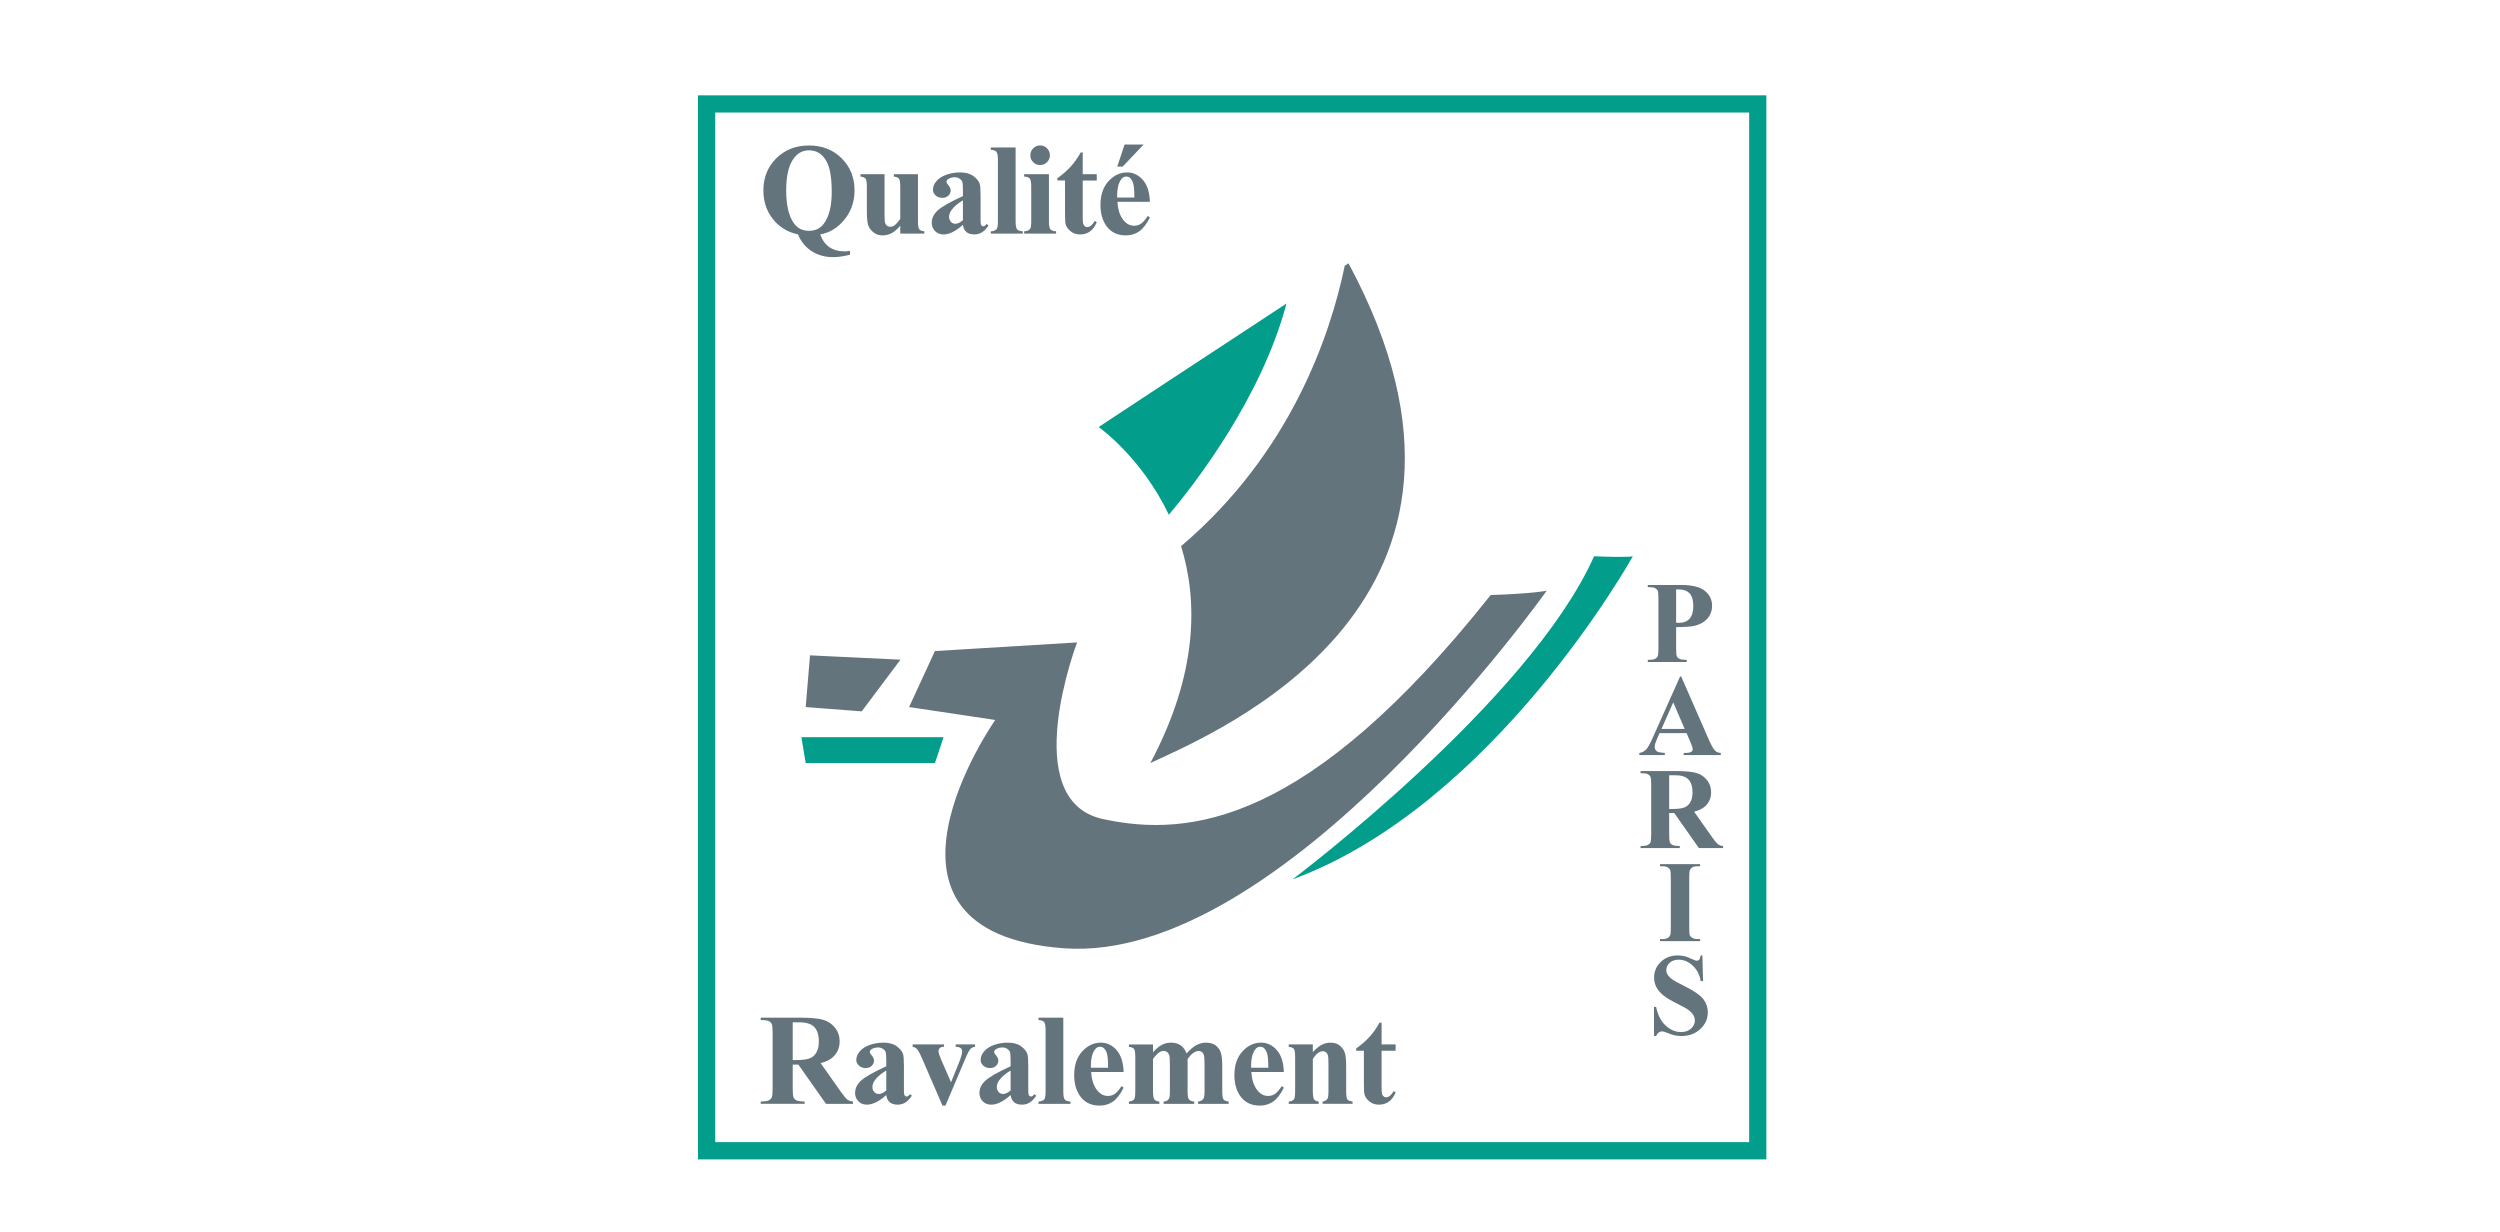
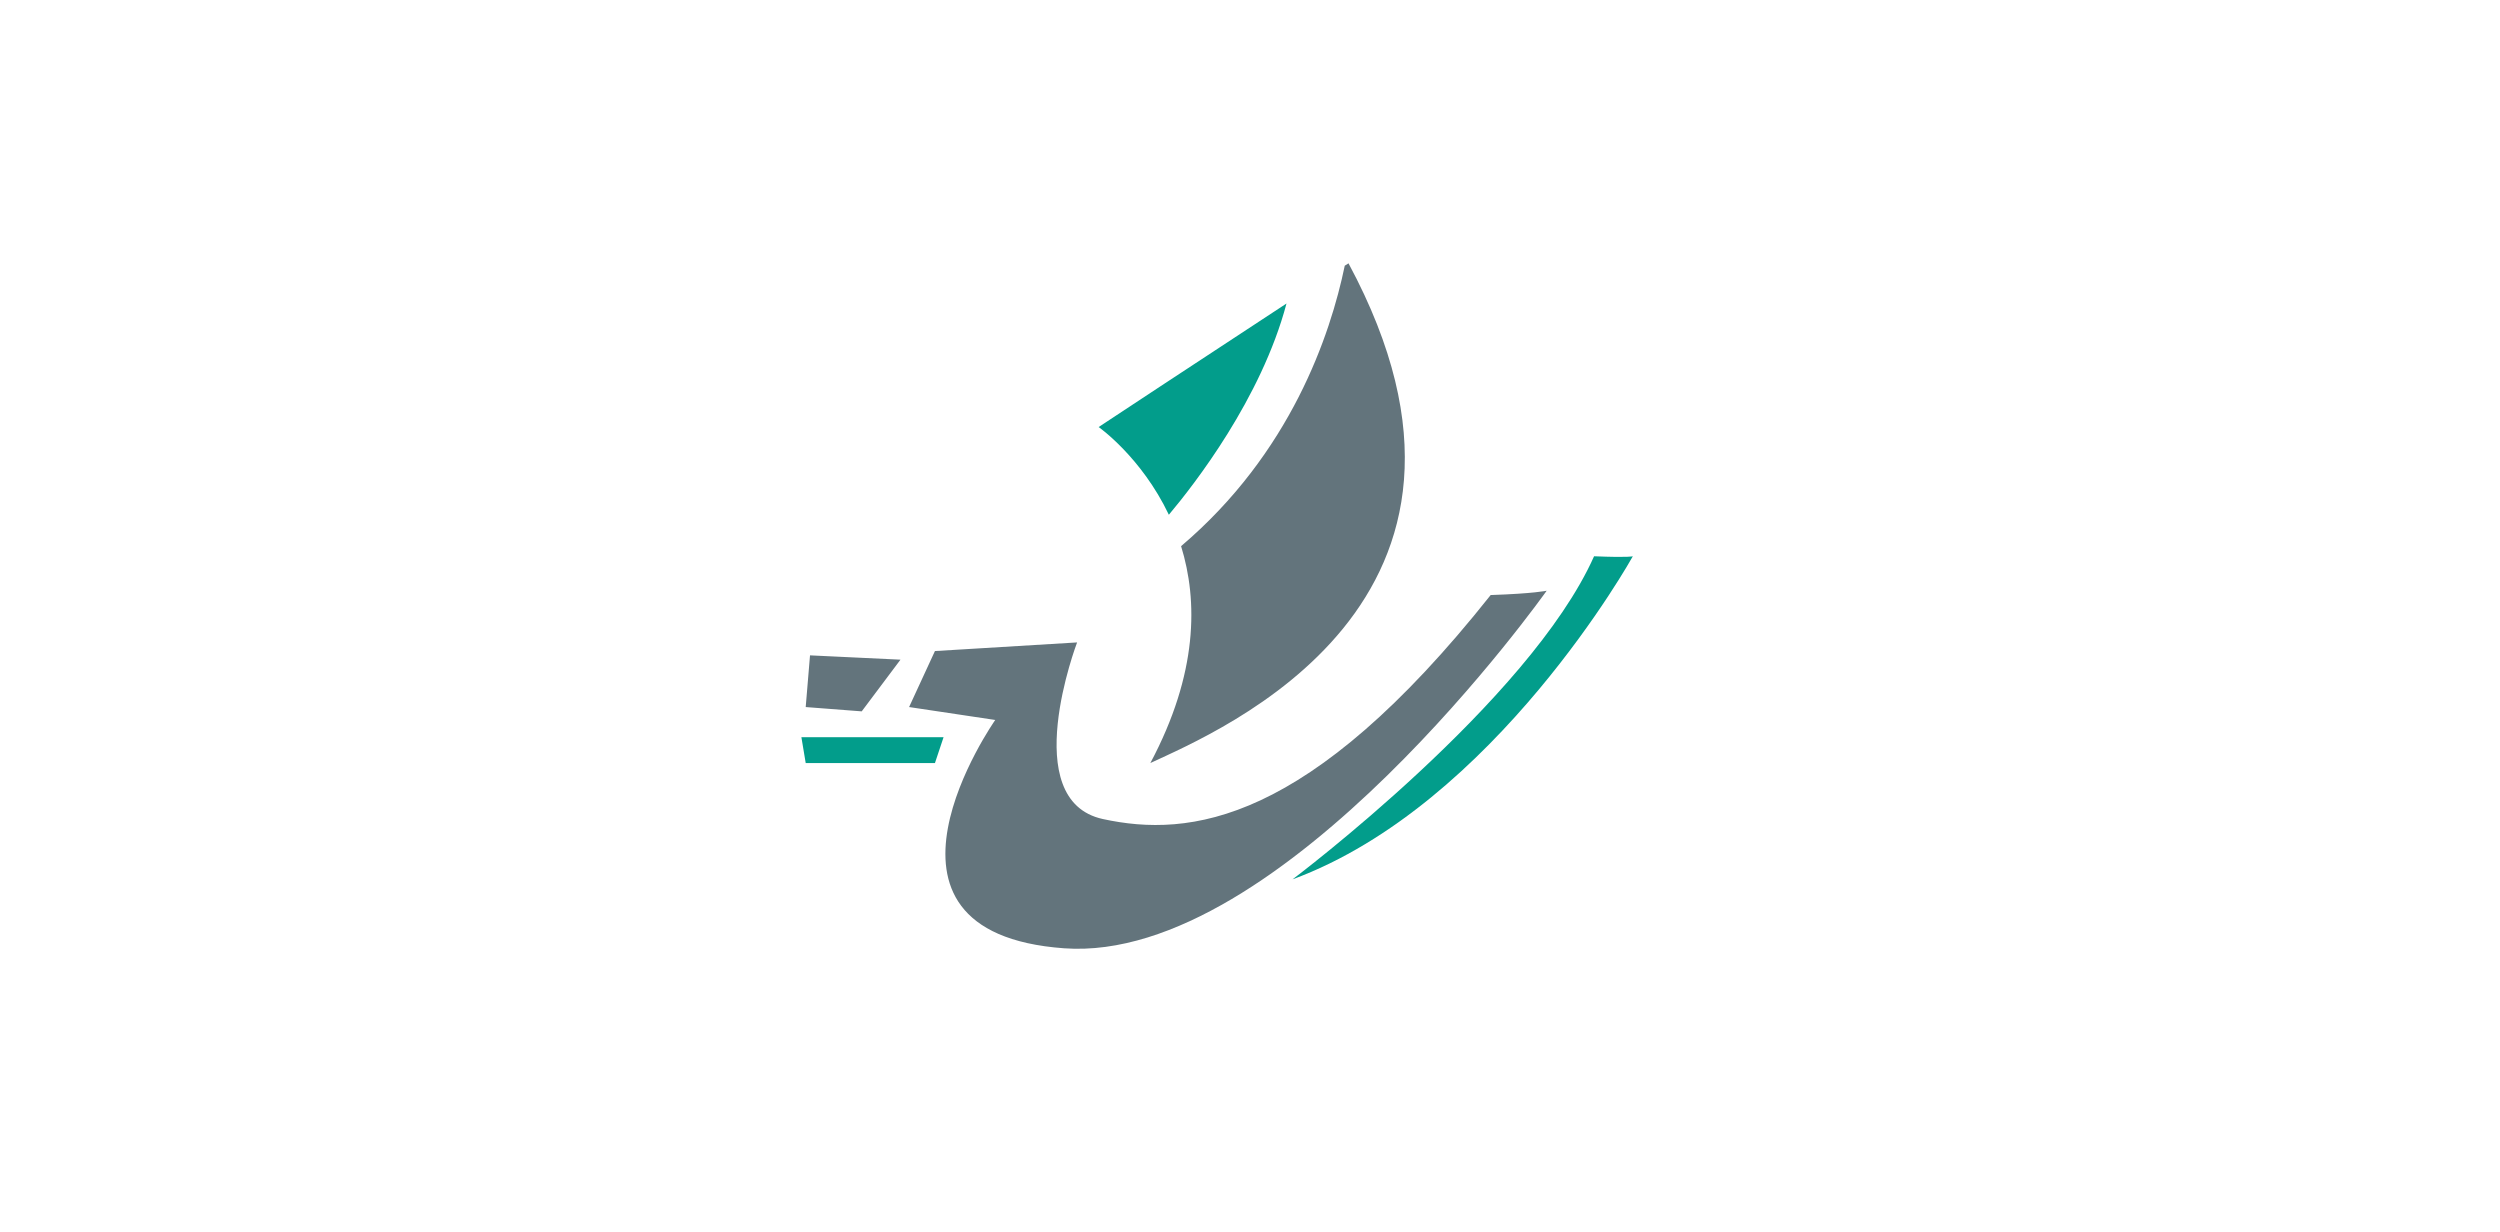
<svg xmlns="http://www.w3.org/2000/svg" version="1.1" id="Layer_11" x="0px" y="0px" width="351px" height="173px" viewBox="0 0 351 173" enable-background="new 0 0 351 173" xml:space="preserve">
-   <path fill-rule="evenodd" clip-rule="evenodd" fill="#029D8B" d="M98,13.383v149.396h150V13.383H98z M245.582,160.359H100.419  V15.802h145.163V160.359z" />
  <path fill-rule="evenodd" clip-rule="evenodd" fill="#63747C" d="M161.508,107.133c6.708-12.59,6.679-22.795,4.317-30.453  c15.375-13.053,20.96-29.632,22.978-39.375c0.199-0.127,0.377-0.238,0.527-0.333C214.936,84.553,170.984,102.698,161.508,107.133z   M209.291,83.544c-25.605,32.258-42.339,34.073-54.437,31.452c-12.097-2.621-3.629-24.799-3.629-24.799l-19.96,1.211l-3.629,7.862  l12.097,1.814c0,0-20.968,29.839,9.677,32.057c30.646,2.218,67.743-50.202,67.743-50.202S215.34,83.343,209.291,83.544z   M113.121,99.271l7.863,0.604l5.444-7.258l-12.702-0.605L113.121,99.271z" />
  <path fill-rule="evenodd" clip-rule="evenodd" fill="#029D8B" d="M154.25,59.956c0,0,15.788-10.419,26.373-17.342  c-3.535,13.338-12.959,25.431-16.517,29.658C160.252,64.166,154.25,59.956,154.25,59.956z M113.121,107.133h18.145l1.21-3.629  h-19.96L113.121,107.133z M223.807,78.101c-9.072,20.364-42.338,45.363-42.338,45.363c28.426-10.483,47.781-45.363,47.781-45.363  S228.848,78.302,223.807,78.101z" />
-   <path fill="#63747C" d="M115.161,32.907c0.272,0.791,0.696,1.386,1.27,1.785c0.574,0.398,1.293,0.598,2.158,0.598  c0.237,0,0.488-0.024,0.755-0.072v0.544c-0.894,0.226-1.693,0.339-2.397,0.339c-1.102,0-2.085-0.271-2.953-0.812  c-0.867-0.542-1.52-1.335-1.958-2.382c-1.457-0.309-2.63-1.025-3.521-2.15c-0.891-1.124-1.336-2.465-1.336-4.023  c0-1.808,0.604-3.312,1.812-4.51s2.741-1.797,4.6-1.797c1.853,0,3.38,0.601,4.582,1.802s1.803,2.703,1.803,4.505  c0,1.57-0.471,2.935-1.412,4.094C117.621,31.988,116.487,32.681,115.161,32.907z M113.58,21.105c-1.065,0-1.888,0.556-2.469,1.668  c-0.485,0.934-0.728,2.263-0.728,3.987c0,2.07,0.364,3.604,1.092,4.604c0.509,0.696,1.21,1.043,2.104,1.043  c0.9,0,1.602-0.342,2.104-1.026c0.729-0.981,1.092-2.456,1.092-4.425c0-1.938-0.228-3.342-0.684-4.21  C115.525,21.652,114.687,21.105,113.58,21.105z M128.881,24.459v6.53c0,0.637,0.059,1.034,0.177,1.191  c0.119,0.157,0.358,0.257,0.72,0.299V32.8h-3.383v-1.115c-0.397,0.476-0.794,0.822-1.19,1.04c-0.397,0.217-0.841,0.326-1.332,0.326  c-0.468,0-0.884-0.145-1.248-0.433c-0.364-0.289-0.608-0.626-0.732-1.013c-0.124-0.386-0.187-1.062-0.187-2.025v-3.309  c0-0.63-0.058-1.023-0.173-1.178c-0.116-0.155-0.357-0.256-0.724-0.303v-0.33h3.383v5.7c0,0.595,0.028,0.979,0.084,1.151  c0.056,0.173,0.145,0.304,0.267,0.393c0.121,0.089,0.262,0.134,0.422,0.134c0.213,0,0.405-0.056,0.577-0.169  c0.237-0.155,0.521-0.467,0.853-0.937v-4.46c0-0.63-0.058-1.023-0.173-1.178c-0.115-0.155-0.356-0.256-0.724-0.303v-0.33H128.881z   M135.195,31.569c-1.012,0.898-1.921,1.347-2.726,1.347c-0.474,0-0.867-0.156-1.181-0.468c-0.314-0.313-0.471-0.704-0.471-1.173  c0-0.636,0.272-1.208,0.817-1.717s1.732-1.185,3.561-2.029v-0.839c0-0.63-0.034-1.027-0.102-1.191  c-0.068-0.164-0.197-0.306-0.386-0.428c-0.189-0.122-0.403-0.183-0.64-0.183c-0.385,0-0.701,0.086-0.95,0.258  c-0.154,0.107-0.231,0.232-0.231,0.375c0,0.125,0.083,0.279,0.249,0.464c0.225,0.255,0.337,0.502,0.337,0.74  c0,0.292-0.108,0.54-0.324,0.745c-0.216,0.205-0.499,0.308-0.848,0.308c-0.373,0-0.686-0.113-0.938-0.339  c-0.251-0.226-0.377-0.491-0.377-0.794c0-0.428,0.168-0.837,0.506-1.227c0.338-0.39,0.809-0.688,1.412-0.897  c0.604-0.208,1.231-0.312,1.882-0.312c0.788,0,1.411,0.168,1.87,0.504c0.458,0.336,0.756,0.7,0.893,1.093  c0.083,0.25,0.124,0.824,0.124,1.722v3.238c0,0.38,0.015,0.62,0.044,0.718c0.03,0.098,0.074,0.171,0.133,0.218  c0.059,0.048,0.127,0.071,0.204,0.071c0.154,0,0.312-0.11,0.471-0.33l0.266,0.214c-0.296,0.44-0.603,0.76-0.919,0.959  c-0.317,0.199-0.676,0.299-1.079,0.299c-0.474,0-0.844-0.112-1.11-0.334C135.417,32.359,135.254,32.021,135.195,31.569z   M135.195,30.918v-2.792c-0.716,0.422-1.249,0.874-1.599,1.356c-0.23,0.321-0.346,0.645-0.346,0.972  c0,0.273,0.098,0.515,0.293,0.723c0.148,0.161,0.355,0.241,0.622,0.241C134.461,31.417,134.804,31.251,135.195,30.918z   M142.592,20.704V31.07c0,0.589,0.068,0.965,0.205,1.128c0.136,0.164,0.402,0.257,0.798,0.281V32.8h-4.484v-0.321  c0.368-0.012,0.64-0.119,0.818-0.321c0.118-0.137,0.177-0.5,0.177-1.088v-8.636c0-0.583-0.068-0.956-0.205-1.12  c-0.136-0.163-0.399-0.257-0.791-0.281v-0.33H142.592z M147.272,24.459v6.61c0,0.589,0.068,0.965,0.204,1.128  c0.137,0.164,0.403,0.257,0.8,0.281V32.8h-4.484v-0.321c0.366-0.012,0.639-0.119,0.816-0.321c0.119-0.137,0.178-0.5,0.178-1.088  v-4.871c0-0.588-0.068-0.965-0.204-1.128c-0.137-0.164-0.4-0.257-0.791-0.281v-0.33H147.272z M146.029,20.418  c0.385,0,0.71,0.136,0.977,0.406c0.266,0.271,0.399,0.596,0.399,0.977s-0.135,0.705-0.404,0.973  c-0.27,0.268-0.594,0.401-0.973,0.401s-0.702-0.134-0.967-0.401c-0.267-0.268-0.4-0.592-0.4-0.973s0.133-0.706,0.4-0.977  C145.327,20.554,145.65,20.418,146.029,20.418z M152.015,21.408v3.051h1.971v0.883h-1.971v5.148c0,0.481,0.022,0.792,0.066,0.932  c0.045,0.14,0.123,0.253,0.235,0.339c0.113,0.086,0.216,0.129,0.311,0.129c0.385,0,0.749-0.294,1.093-0.883l0.267,0.196  c-0.479,1.142-1.258,1.713-2.335,1.713c-0.527,0-0.972-0.147-1.337-0.442c-0.364-0.294-0.596-0.623-0.697-0.985  c-0.059-0.203-0.089-0.75-0.089-1.642v-4.505h-1.083V25.03c0.746-0.529,1.381-1.085,1.904-1.668  c0.524-0.583,0.981-1.234,1.373-1.954H152.015z M161.445,28.331h-4.555c0.053,1.106,0.346,1.98,0.879,2.623  c0.409,0.494,0.9,0.74,1.474,0.74c0.355,0,0.678-0.099,0.968-0.299c0.291-0.199,0.601-0.557,0.933-1.075l0.302,0.196  c-0.45,0.922-0.947,1.575-1.492,1.958c-0.544,0.384-1.175,0.576-1.891,0.576c-1.231,0-2.164-0.476-2.797-1.427  c-0.509-0.768-0.763-1.719-0.763-2.855c0-1.392,0.375-2.5,1.124-3.323c0.749-0.824,1.626-1.236,2.632-1.236  c0.841,0,1.571,0.346,2.189,1.039C161.065,25.941,161.398,26.969,161.445,28.331z M159.261,27.733c0-0.958-0.052-1.615-0.156-1.972  c-0.103-0.357-0.265-0.627-0.483-0.812c-0.125-0.107-0.291-0.16-0.498-0.16c-0.308,0-0.56,0.151-0.755,0.455  c-0.35,0.53-0.524,1.255-0.524,2.177v0.313H159.261z M160.566,20.293l-2.939,3.095h-0.765l1.03-3.095H160.566z M111.298,149.465  v3.391c0,0.654,0.04,1.065,0.12,1.235c0.08,0.17,0.22,0.305,0.422,0.406c0.201,0.102,0.577,0.151,1.128,0.151v0.33h-6.163v-0.33  c0.557,0,0.934-0.052,1.132-0.156c0.198-0.104,0.337-0.239,0.417-0.405c0.08-0.167,0.12-0.577,0.12-1.231v-7.851  c0-0.654-0.04-1.065-0.12-1.235c-0.08-0.17-0.22-0.305-0.421-0.406c-0.202-0.102-0.577-0.151-1.128-0.151v-0.33h5.594  c1.457,0,2.522,0.101,3.197,0.304c0.675,0.202,1.225,0.575,1.651,1.119s0.64,1.182,0.64,1.914c0,0.892-0.32,1.629-0.959,2.212  c-0.409,0.369-0.98,0.646-1.714,0.83l2.895,4.094c0.379,0.529,0.648,0.859,0.808,0.991c0.243,0.184,0.524,0.285,0.844,0.303v0.33  h-3.792l-3.88-5.514H111.298z M111.298,143.533v5.299h0.506c0.823,0,1.438-0.076,1.847-0.228c0.408-0.151,0.729-0.425,0.963-0.821  c0.234-0.395,0.351-0.911,0.351-1.547c0-0.922-0.214-1.604-0.644-2.043c-0.43-0.44-1.121-0.66-2.074-0.66H111.298z M124.432,153.748  c-1.012,0.897-1.921,1.347-2.726,1.347c-0.474,0-0.868-0.156-1.181-0.469c-0.314-0.312-0.471-0.703-0.471-1.173  c0-0.637,0.272-1.209,0.817-1.718c0.544-0.508,1.732-1.185,3.561-2.029v-0.839c0-0.63-0.034-1.026-0.102-1.19  c-0.068-0.164-0.197-0.306-0.386-0.429c-0.19-0.121-0.403-0.183-0.64-0.183c-0.385,0-0.701,0.086-0.95,0.259  c-0.154,0.107-0.231,0.232-0.231,0.375c0,0.125,0.083,0.279,0.249,0.464c0.225,0.256,0.337,0.503,0.337,0.74  c0,0.291-0.108,0.539-0.324,0.745c-0.216,0.205-0.499,0.308-0.848,0.308c-0.373,0-0.685-0.112-0.937-0.339  c-0.251-0.227-0.377-0.491-0.377-0.794c0-0.429,0.168-0.837,0.506-1.227s0.808-0.688,1.412-0.896s1.231-0.313,1.882-0.313  c0.787,0,1.411,0.168,1.87,0.504c0.458,0.336,0.756,0.701,0.892,1.093c0.083,0.25,0.124,0.824,0.124,1.722v3.238  c0,0.381,0.015,0.62,0.045,0.718c0.029,0.099,0.074,0.172,0.133,0.219c0.059,0.048,0.127,0.071,0.204,0.071  c0.154,0,0.311-0.109,0.471-0.33l0.266,0.215c-0.296,0.44-0.603,0.76-0.919,0.959c-0.317,0.199-0.676,0.299-1.079,0.299  c-0.474,0-0.844-0.111-1.11-0.335C124.654,154.537,124.491,154.199,124.432,153.748z M124.432,153.096v-2.792  c-0.716,0.423-1.249,0.875-1.599,1.356c-0.23,0.32-0.346,0.646-0.346,0.973c0,0.273,0.098,0.514,0.293,0.722  c0.148,0.161,0.355,0.241,0.622,0.241C123.698,153.596,124.042,153.43,124.432,153.096z M132.326,155.229l-2.797-6.468  c-0.337-0.779-0.601-1.273-0.791-1.48c-0.136-0.155-0.337-0.259-0.604-0.313v-0.331h4.413v0.331c-0.278,0-0.468,0.051-0.568,0.151  c-0.142,0.131-0.213,0.285-0.213,0.464c0,0.22,0.13,0.634,0.391,1.24l1.367,3.131l1.093-2.702c0.313-0.773,0.47-1.321,0.47-1.642  c0-0.185-0.066-0.335-0.2-0.451c-0.133-0.115-0.368-0.18-0.706-0.191v-0.331h2.717v0.331c-0.26,0.035-0.474,0.134-0.639,0.294  c-0.166,0.161-0.415,0.634-0.746,1.419l-2.771,6.548H132.326z M141.891,153.748c-1.012,0.897-1.921,1.347-2.727,1.347  c-0.474,0-0.867-0.156-1.181-0.469c-0.314-0.312-0.471-0.703-0.471-1.173c0-0.637,0.272-1.209,0.817-1.718  c0.544-0.508,1.732-1.185,3.561-2.029v-0.839c0-0.63-0.034-1.026-0.102-1.19s-0.197-0.306-0.386-0.429  c-0.189-0.121-0.403-0.183-0.64-0.183c-0.385,0-0.701,0.086-0.95,0.259c-0.154,0.107-0.231,0.232-0.231,0.375  c0,0.125,0.083,0.279,0.249,0.464c0.225,0.256,0.337,0.503,0.337,0.74c0,0.291-0.108,0.539-0.325,0.745  c-0.216,0.205-0.498,0.308-0.847,0.308c-0.373,0-0.686-0.112-0.938-0.339s-0.377-0.491-0.377-0.794c0-0.429,0.168-0.837,0.506-1.227  s0.809-0.688,1.412-0.896c0.604-0.208,1.231-0.313,1.882-0.313c0.788,0,1.411,0.168,1.87,0.504s0.756,0.701,0.893,1.093  c0.083,0.25,0.124,0.824,0.124,1.722v3.238c0,0.381,0.015,0.62,0.045,0.718c0.029,0.099,0.073,0.172,0.133,0.219  c0.059,0.048,0.127,0.071,0.204,0.071c0.154,0,0.312-0.109,0.472-0.33l0.266,0.215c-0.296,0.44-0.603,0.76-0.919,0.959  c-0.317,0.199-0.676,0.299-1.079,0.299c-0.474,0-0.844-0.111-1.111-0.335C142.113,154.537,141.95,154.199,141.891,153.748z   M141.891,153.096v-2.792c-0.716,0.423-1.249,0.875-1.598,1.356c-0.231,0.32-0.346,0.646-0.346,0.973  c0,0.273,0.098,0.514,0.293,0.722c0.147,0.161,0.355,0.241,0.622,0.241C141.157,153.596,141.5,153.43,141.891,153.096z   M149.288,142.882v10.366c0,0.589,0.068,0.965,0.205,1.129c0.136,0.163,0.402,0.257,0.798,0.28v0.321h-4.484v-0.321  c0.367-0.012,0.64-0.119,0.817-0.32c0.118-0.138,0.177-0.5,0.177-1.089v-8.636c0-0.583-0.068-0.956-0.205-1.119  c-0.136-0.164-0.399-0.258-0.79-0.281v-0.33H149.288z M157.76,150.509h-4.555c0.053,1.106,0.346,1.98,0.879,2.623  c0.409,0.493,0.9,0.74,1.474,0.74c0.355,0,0.678-0.099,0.968-0.299c0.29-0.199,0.601-0.558,0.933-1.075l0.301,0.197  c-0.45,0.921-0.947,1.574-1.492,1.958c-0.545,0.383-1.175,0.575-1.892,0.575c-1.231,0-2.163-0.477-2.797-1.428  c-0.509-0.768-0.764-1.718-0.764-2.854c0-1.392,0.375-2.499,1.123-3.323c0.749-0.823,1.627-1.235,2.633-1.235  c0.84,0,1.57,0.347,2.189,1.039C157.379,148.12,157.712,149.147,157.76,150.509z M155.575,149.911c0-0.957-0.052-1.614-0.155-1.971  c-0.104-0.357-0.265-0.628-0.484-0.813c-0.124-0.106-0.291-0.16-0.497-0.16c-0.309,0-0.56,0.151-0.755,0.455  c-0.35,0.529-0.524,1.255-0.524,2.177v0.312H155.575z M161.881,146.637v1.098c0.455-0.499,0.877-0.849,1.266-1.048  c0.388-0.199,0.812-0.299,1.274-0.299c0.532,0,0.98,0.125,1.341,0.375c0.361,0.25,0.64,0.63,0.835,1.142  c0.474-0.535,0.928-0.922,1.363-1.159c0.435-0.238,0.89-0.357,1.363-0.357c0.574,0,1.031,0.133,1.371,0.397  c0.341,0.265,0.578,0.601,0.711,1.008s0.199,1.057,0.199,1.949v3.417c0,0.642,0.059,1.04,0.173,1.195  c0.116,0.154,0.357,0.256,0.725,0.303v0.321h-4.289v-0.321c0.338-0.029,0.586-0.16,0.746-0.393c0.106-0.16,0.159-0.529,0.159-1.105  v-3.587c0-0.743-0.029-1.216-0.089-1.418c-0.059-0.202-0.152-0.353-0.279-0.451c-0.128-0.098-0.277-0.146-0.449-0.146  c-0.254,0-0.511,0.094-0.772,0.281c-0.26,0.187-0.523,0.468-0.79,0.843v4.479c0,0.601,0.051,0.978,0.151,1.133  c0.136,0.22,0.396,0.342,0.781,0.365v0.321h-4.298v-0.321c0.231-0.012,0.414-0.069,0.546-0.174c0.133-0.104,0.222-0.229,0.267-0.375  c0.045-0.146,0.066-0.462,0.066-0.949v-3.587c0-0.755-0.03-1.229-0.089-1.418c-0.06-0.19-0.158-0.339-0.297-0.446  c-0.139-0.106-0.289-0.16-0.448-0.16c-0.237,0-0.453,0.063-0.648,0.187c-0.278,0.185-0.574,0.5-0.888,0.946v4.479  c0,0.589,0.057,0.977,0.173,1.164c0.116,0.187,0.357,0.299,0.724,0.334v0.321h-4.28v-0.321c0.349-0.035,0.598-0.148,0.746-0.339  c0.101-0.131,0.151-0.518,0.151-1.159v-4.711c0-0.63-0.058-1.022-0.174-1.178c-0.115-0.154-0.356-0.255-0.723-0.303v-0.331H161.881z   M180.254,150.509h-4.556c0.054,1.106,0.347,1.98,0.879,2.623c0.409,0.493,0.9,0.74,1.474,0.74c0.355,0,0.678-0.099,0.969-0.299  c0.289-0.199,0.602-0.558,0.934-1.075l0.301,0.197c-0.451,0.921-0.947,1.574-1.492,1.958c-0.545,0.383-1.174,0.575-1.892,0.575  c-1.23,0-2.163-0.477-2.796-1.428c-0.51-0.768-0.765-1.718-0.765-2.854c0-1.392,0.375-2.499,1.124-3.323  c0.749-0.823,1.627-1.235,2.633-1.235c0.84,0,1.57,0.347,2.189,1.039C179.873,148.12,180.207,149.147,180.254,150.509z   M178.068,149.911c0-0.957-0.051-1.614-0.154-1.971c-0.104-0.357-0.266-0.628-0.484-0.813c-0.123-0.106-0.291-0.16-0.497-0.16  c-0.309,0-0.561,0.151-0.755,0.455c-0.351,0.529-0.523,1.255-0.523,2.177v0.312H178.068z M184.32,146.637v1.08  c0.428-0.464,0.836-0.802,1.227-1.013s0.811-0.316,1.26-0.316c0.539,0,0.986,0.15,1.342,0.45c0.355,0.301,0.592,0.674,0.711,1.12  c0.094,0.339,0.143,0.99,0.143,1.953v3.248c0,0.642,0.057,1.042,0.172,1.199s0.357,0.258,0.725,0.299v0.321h-4.201v-0.321  c0.314-0.041,0.539-0.173,0.676-0.393c0.094-0.148,0.141-0.517,0.141-1.105v-3.712c0-0.684-0.025-1.115-0.08-1.293  c-0.053-0.179-0.143-0.316-0.27-0.415c-0.129-0.098-0.27-0.146-0.422-0.146c-0.51,0-0.982,0.365-1.422,1.097v4.47  c0,0.624,0.059,1.02,0.174,1.187c0.115,0.166,0.33,0.271,0.645,0.312v0.321h-4.201v-0.321c0.35-0.035,0.6-0.148,0.746-0.339  c0.102-0.131,0.152-0.518,0.152-1.159v-4.711c0-0.63-0.059-1.022-0.174-1.178c-0.117-0.154-0.357-0.255-0.725-0.303v-0.331H184.32z   M193.975,143.586v3.051h1.971v0.884h-1.971v5.147c0,0.481,0.021,0.793,0.066,0.933s0.123,0.253,0.234,0.339  c0.113,0.086,0.217,0.129,0.311,0.129c0.385,0,0.75-0.294,1.094-0.883l0.266,0.196c-0.479,1.142-1.258,1.713-2.334,1.713  c-0.529,0-0.975-0.147-1.338-0.441c-0.363-0.295-0.596-0.623-0.697-0.986c-0.059-0.202-0.088-0.749-0.088-1.642v-4.505h-1.084  v-0.313c0.746-0.529,1.381-1.085,1.904-1.668c0.525-0.583,0.982-1.233,1.373-1.954H193.975z M235.328,88.049v2.998  c0,0.585,0.037,0.953,0.107,1.105c0.072,0.15,0.199,0.271,0.381,0.362c0.184,0.089,0.518,0.134,1.004,0.134v0.296h-5.469v-0.296  c0.498,0,0.836-0.045,1.012-0.139c0.178-0.092,0.303-0.214,0.373-0.363c0.072-0.148,0.107-0.515,0.107-1.1V84.03  c0-0.585-0.035-0.954-0.107-1.105c-0.07-0.151-0.197-0.272-0.377-0.362c-0.18-0.091-0.516-0.136-1.008-0.136v-0.295h4.691  c1.545,0,2.654,0.276,3.326,0.829s1.008,1.244,1.008,2.073c0,0.702-0.217,1.303-0.65,1.803c-0.436,0.499-1.033,0.84-1.795,1.021  C237.418,87.985,236.551,88.049,235.328,88.049z M235.328,82.754v4.671c0.176,0.012,0.307,0.018,0.396,0.018  c0.646,0,1.145-0.193,1.492-0.579c0.35-0.385,0.523-0.982,0.523-1.79c0-0.803-0.174-1.39-0.523-1.762  c-0.348-0.372-0.869-0.558-1.563-0.558H235.328z M236.797,102.932h-3.803l-0.451,1.053c-0.148,0.351-0.223,0.641-0.223,0.869  c0,0.303,0.121,0.525,0.365,0.67c0.143,0.085,0.494,0.148,1.055,0.191v0.295h-3.578v-0.295c0.385-0.059,0.703-0.22,0.951-0.482  c0.25-0.264,0.557-0.807,0.92-1.631l3.852-8.627h0.15l3.881,8.866c0.371,0.841,0.676,1.369,0.914,1.587  c0.178,0.165,0.434,0.261,0.762,0.287v0.295h-5.207v-0.295h0.213c0.418,0,0.713-0.059,0.883-0.176  c0.115-0.084,0.174-0.207,0.174-0.367c0-0.096-0.016-0.193-0.047-0.295c-0.012-0.047-0.092-0.246-0.238-0.598L236.797,102.932z   M236.527,102.342l-1.604-3.725l-1.65,3.725H236.527z M234.352,114.146v3.029c0,0.585,0.037,0.953,0.107,1.104  c0.072,0.151,0.197,0.272,0.377,0.362c0.18,0.092,0.516,0.137,1.008,0.137v0.295h-5.508v-0.295c0.498,0,0.834-0.047,1.012-0.14  s0.303-0.214,0.373-0.362c0.072-0.149,0.107-0.517,0.107-1.102v-7.018c0-0.584-0.035-0.951-0.107-1.104  c-0.07-0.152-0.197-0.271-0.377-0.363c-0.18-0.09-0.516-0.136-1.008-0.136v-0.294h5c1.303,0,2.254,0.09,2.857,0.271  s1.096,0.515,1.477,1.001s0.572,1.057,0.572,1.71c0,0.798-0.287,1.456-0.857,1.978c-0.365,0.33-0.877,0.578-1.533,0.742l2.588,3.66  c0.34,0.473,0.58,0.769,0.723,0.885c0.217,0.165,0.469,0.255,0.754,0.271v0.295h-3.389l-3.469-4.928H234.352z M234.352,108.843  v4.737h0.453c0.734,0,1.285-0.067,1.65-0.203c0.365-0.137,0.652-0.381,0.861-0.734c0.209-0.353,0.314-0.814,0.314-1.383  c0-0.824-0.193-1.434-0.576-1.826c-0.383-0.394-1.002-0.591-1.854-0.591H234.352z M238.693,131.844v0.295h-5.627v-0.295h0.357  c0.311,0,0.563-0.056,0.754-0.167c0.137-0.074,0.242-0.202,0.316-0.383c0.059-0.128,0.088-0.463,0.088-1.005v-7.113  c0-0.553-0.029-0.897-0.088-1.036c-0.059-0.138-0.176-0.26-0.352-0.362c-0.178-0.104-0.418-0.156-0.719-0.156h-0.357v-0.295h5.627  v0.295h-0.357c-0.313,0-0.563,0.056-0.754,0.168c-0.137,0.074-0.246,0.202-0.324,0.383c-0.059,0.127-0.088,0.462-0.088,1.004v7.113  c0,0.553,0.029,0.898,0.092,1.037c0.061,0.138,0.18,0.259,0.357,0.362c0.176,0.104,0.416,0.155,0.717,0.155H238.693z   M239.02,134.144l0.086,3.604h-0.324c-0.154-0.904-0.531-1.631-1.131-2.181c-0.602-0.551-1.25-0.826-1.949-0.826  c-0.539,0-0.967,0.146-1.281,0.435c-0.316,0.289-0.473,0.624-0.473,1.001c0,0.239,0.055,0.452,0.166,0.638  c0.154,0.25,0.4,0.497,0.738,0.742c0.248,0.175,0.822,0.486,1.723,0.933c1.26,0.622,2.109,1.21,2.549,1.762  c0.434,0.554,0.65,1.186,0.65,1.898c0,0.903-0.352,1.681-1.053,2.332c-0.701,0.652-1.592,0.977-2.67,0.977  c-0.34,0-0.66-0.034-0.961-0.103c-0.301-0.069-0.68-0.199-1.135-0.391c-0.254-0.106-0.463-0.16-0.627-0.16  c-0.139,0-0.283,0.054-0.438,0.16c-0.152,0.105-0.277,0.268-0.373,0.486h-0.293v-4.084h0.293c0.234,1.148,0.682,2.024,1.346,2.629  c0.664,0.603,1.381,0.904,2.146,0.904c0.594,0,1.066-0.161,1.418-0.486c0.352-0.324,0.527-0.702,0.527-1.133  c0-0.256-0.068-0.502-0.201-0.741c-0.135-0.239-0.342-0.467-0.615-0.682c-0.275-0.216-0.764-0.496-1.461-0.842  c-0.98-0.483-1.684-0.896-2.111-1.236c-0.43-0.34-0.758-0.719-0.988-1.14c-0.23-0.419-0.346-0.883-0.346-1.388  c0-0.861,0.314-1.595,0.945-2.201c0.629-0.605,1.424-0.908,2.381-0.908c0.35,0,0.688,0.042,1.016,0.127  c0.248,0.064,0.551,0.183,0.908,0.354c0.357,0.174,0.607,0.261,0.75,0.261c0.139,0,0.248-0.043,0.326-0.128  c0.08-0.085,0.154-0.289,0.223-0.614H239.02z" />
</svg>